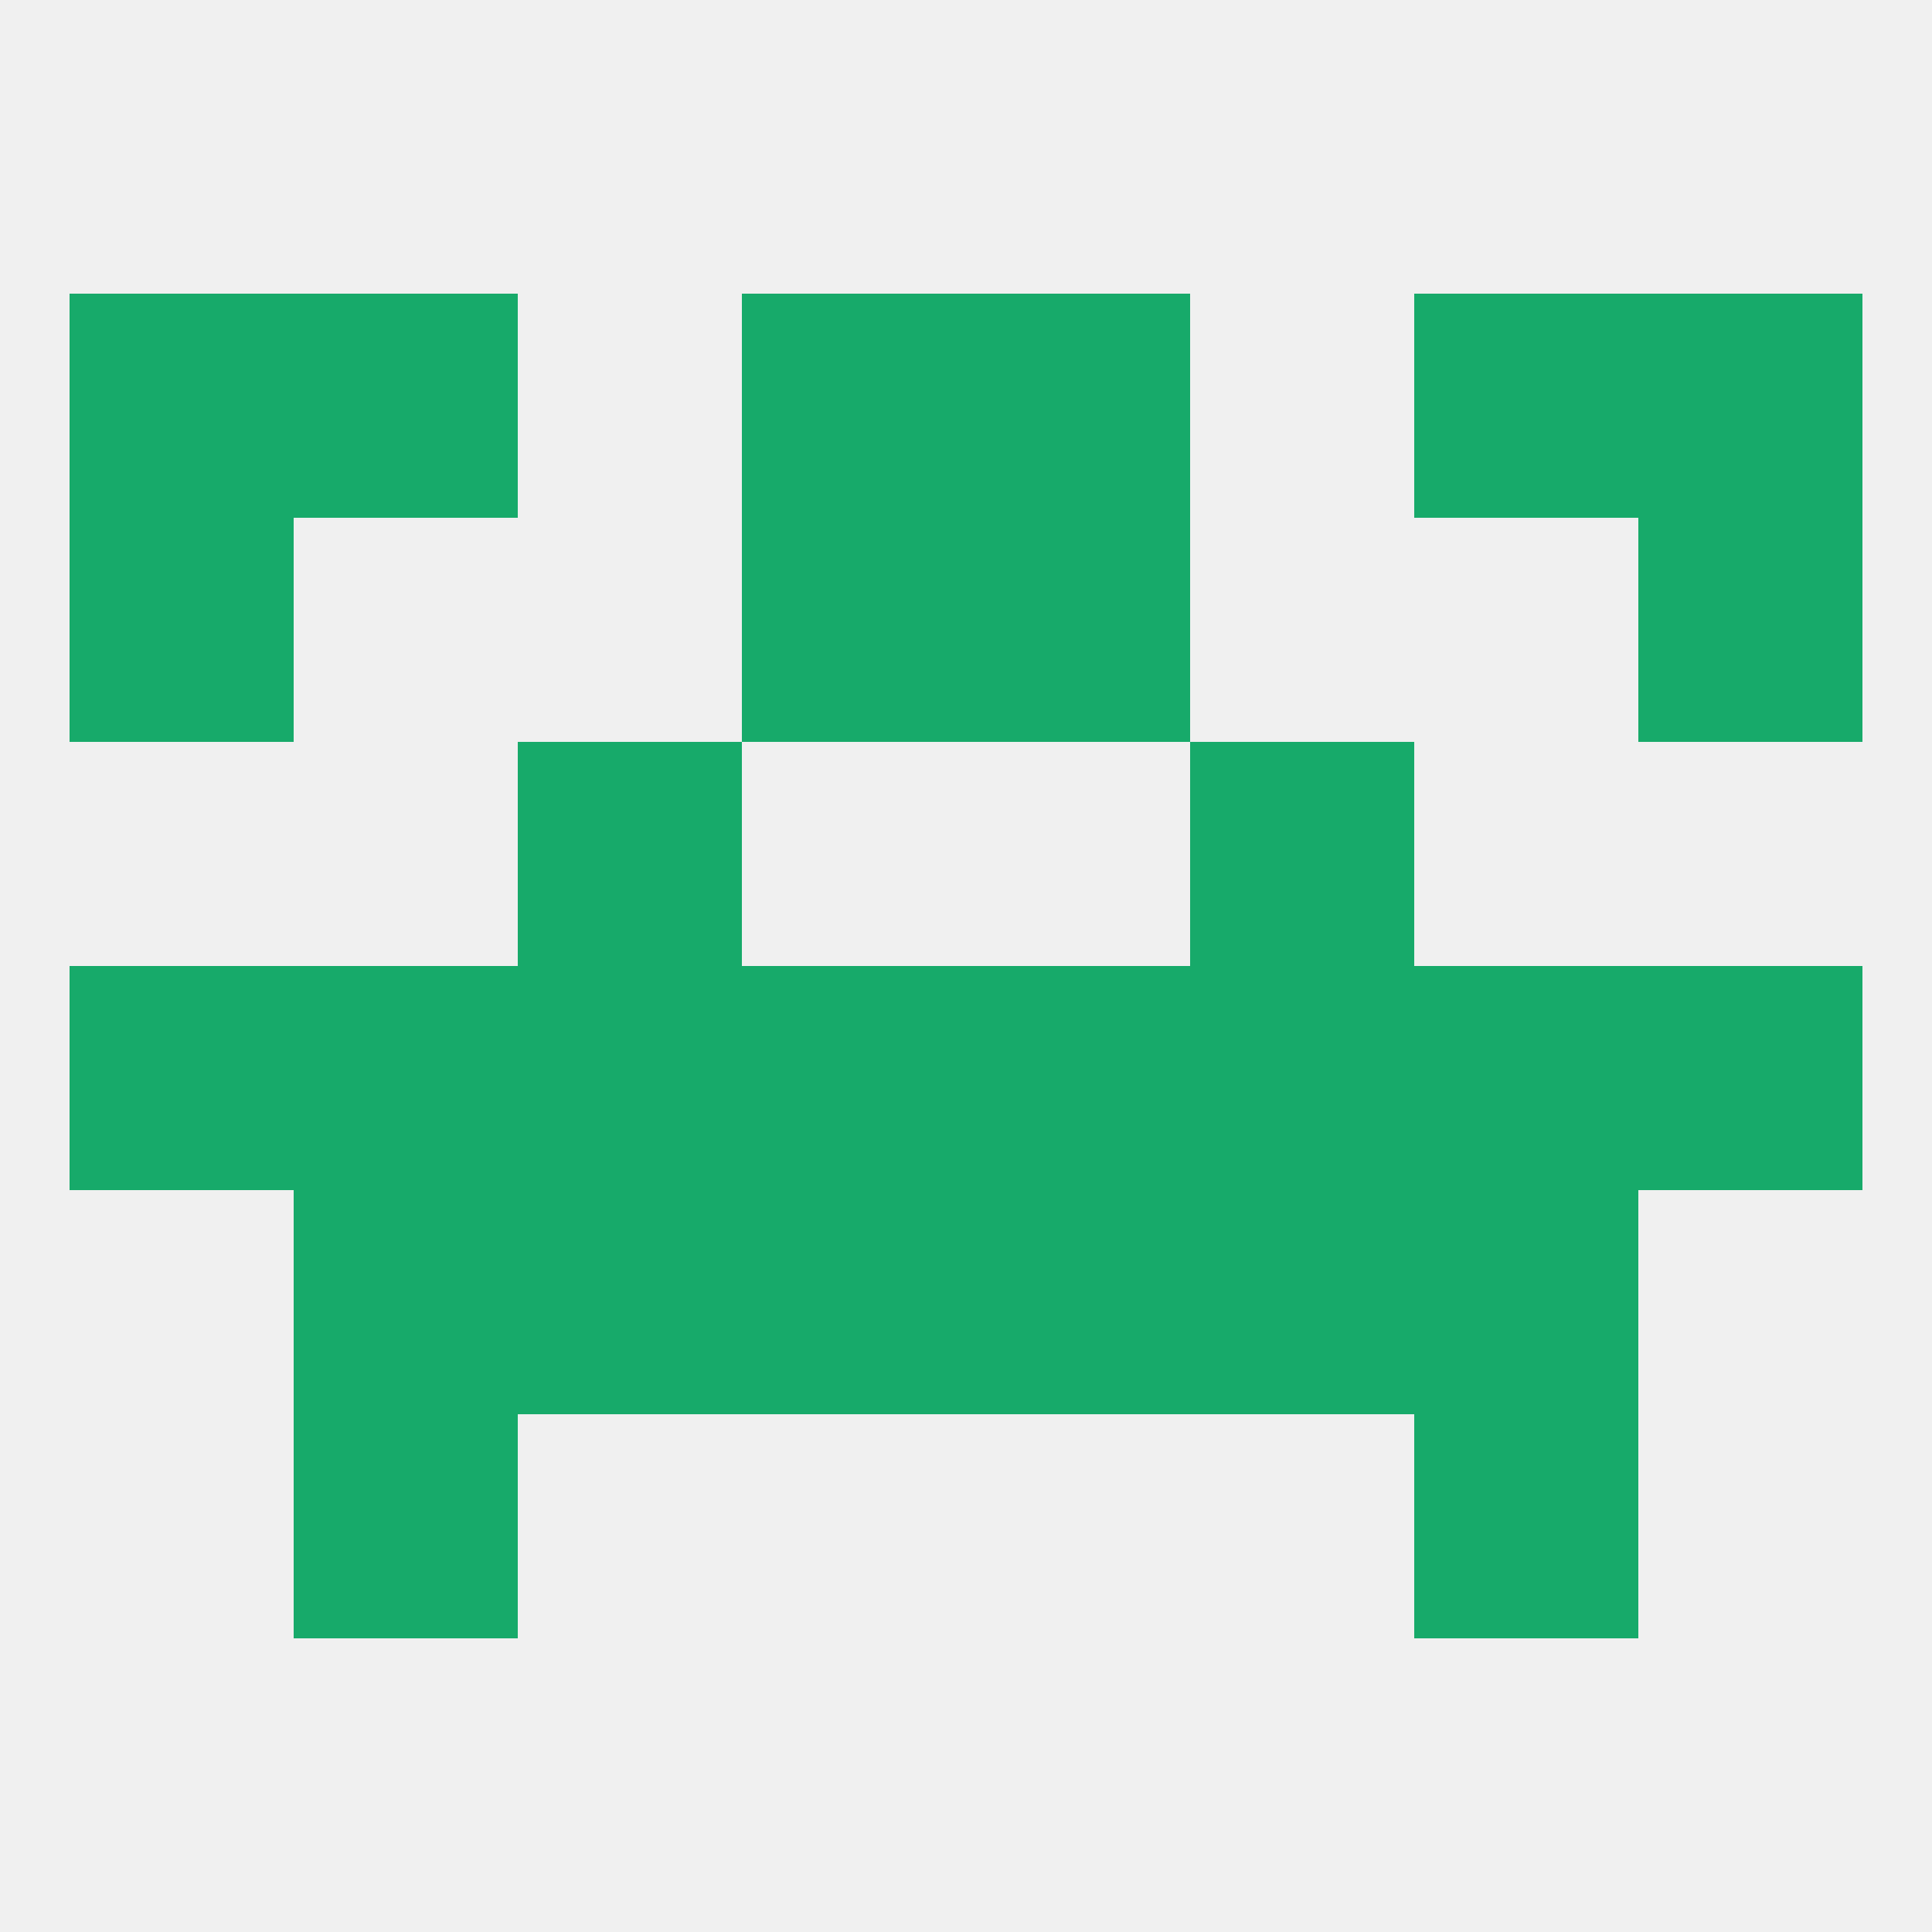
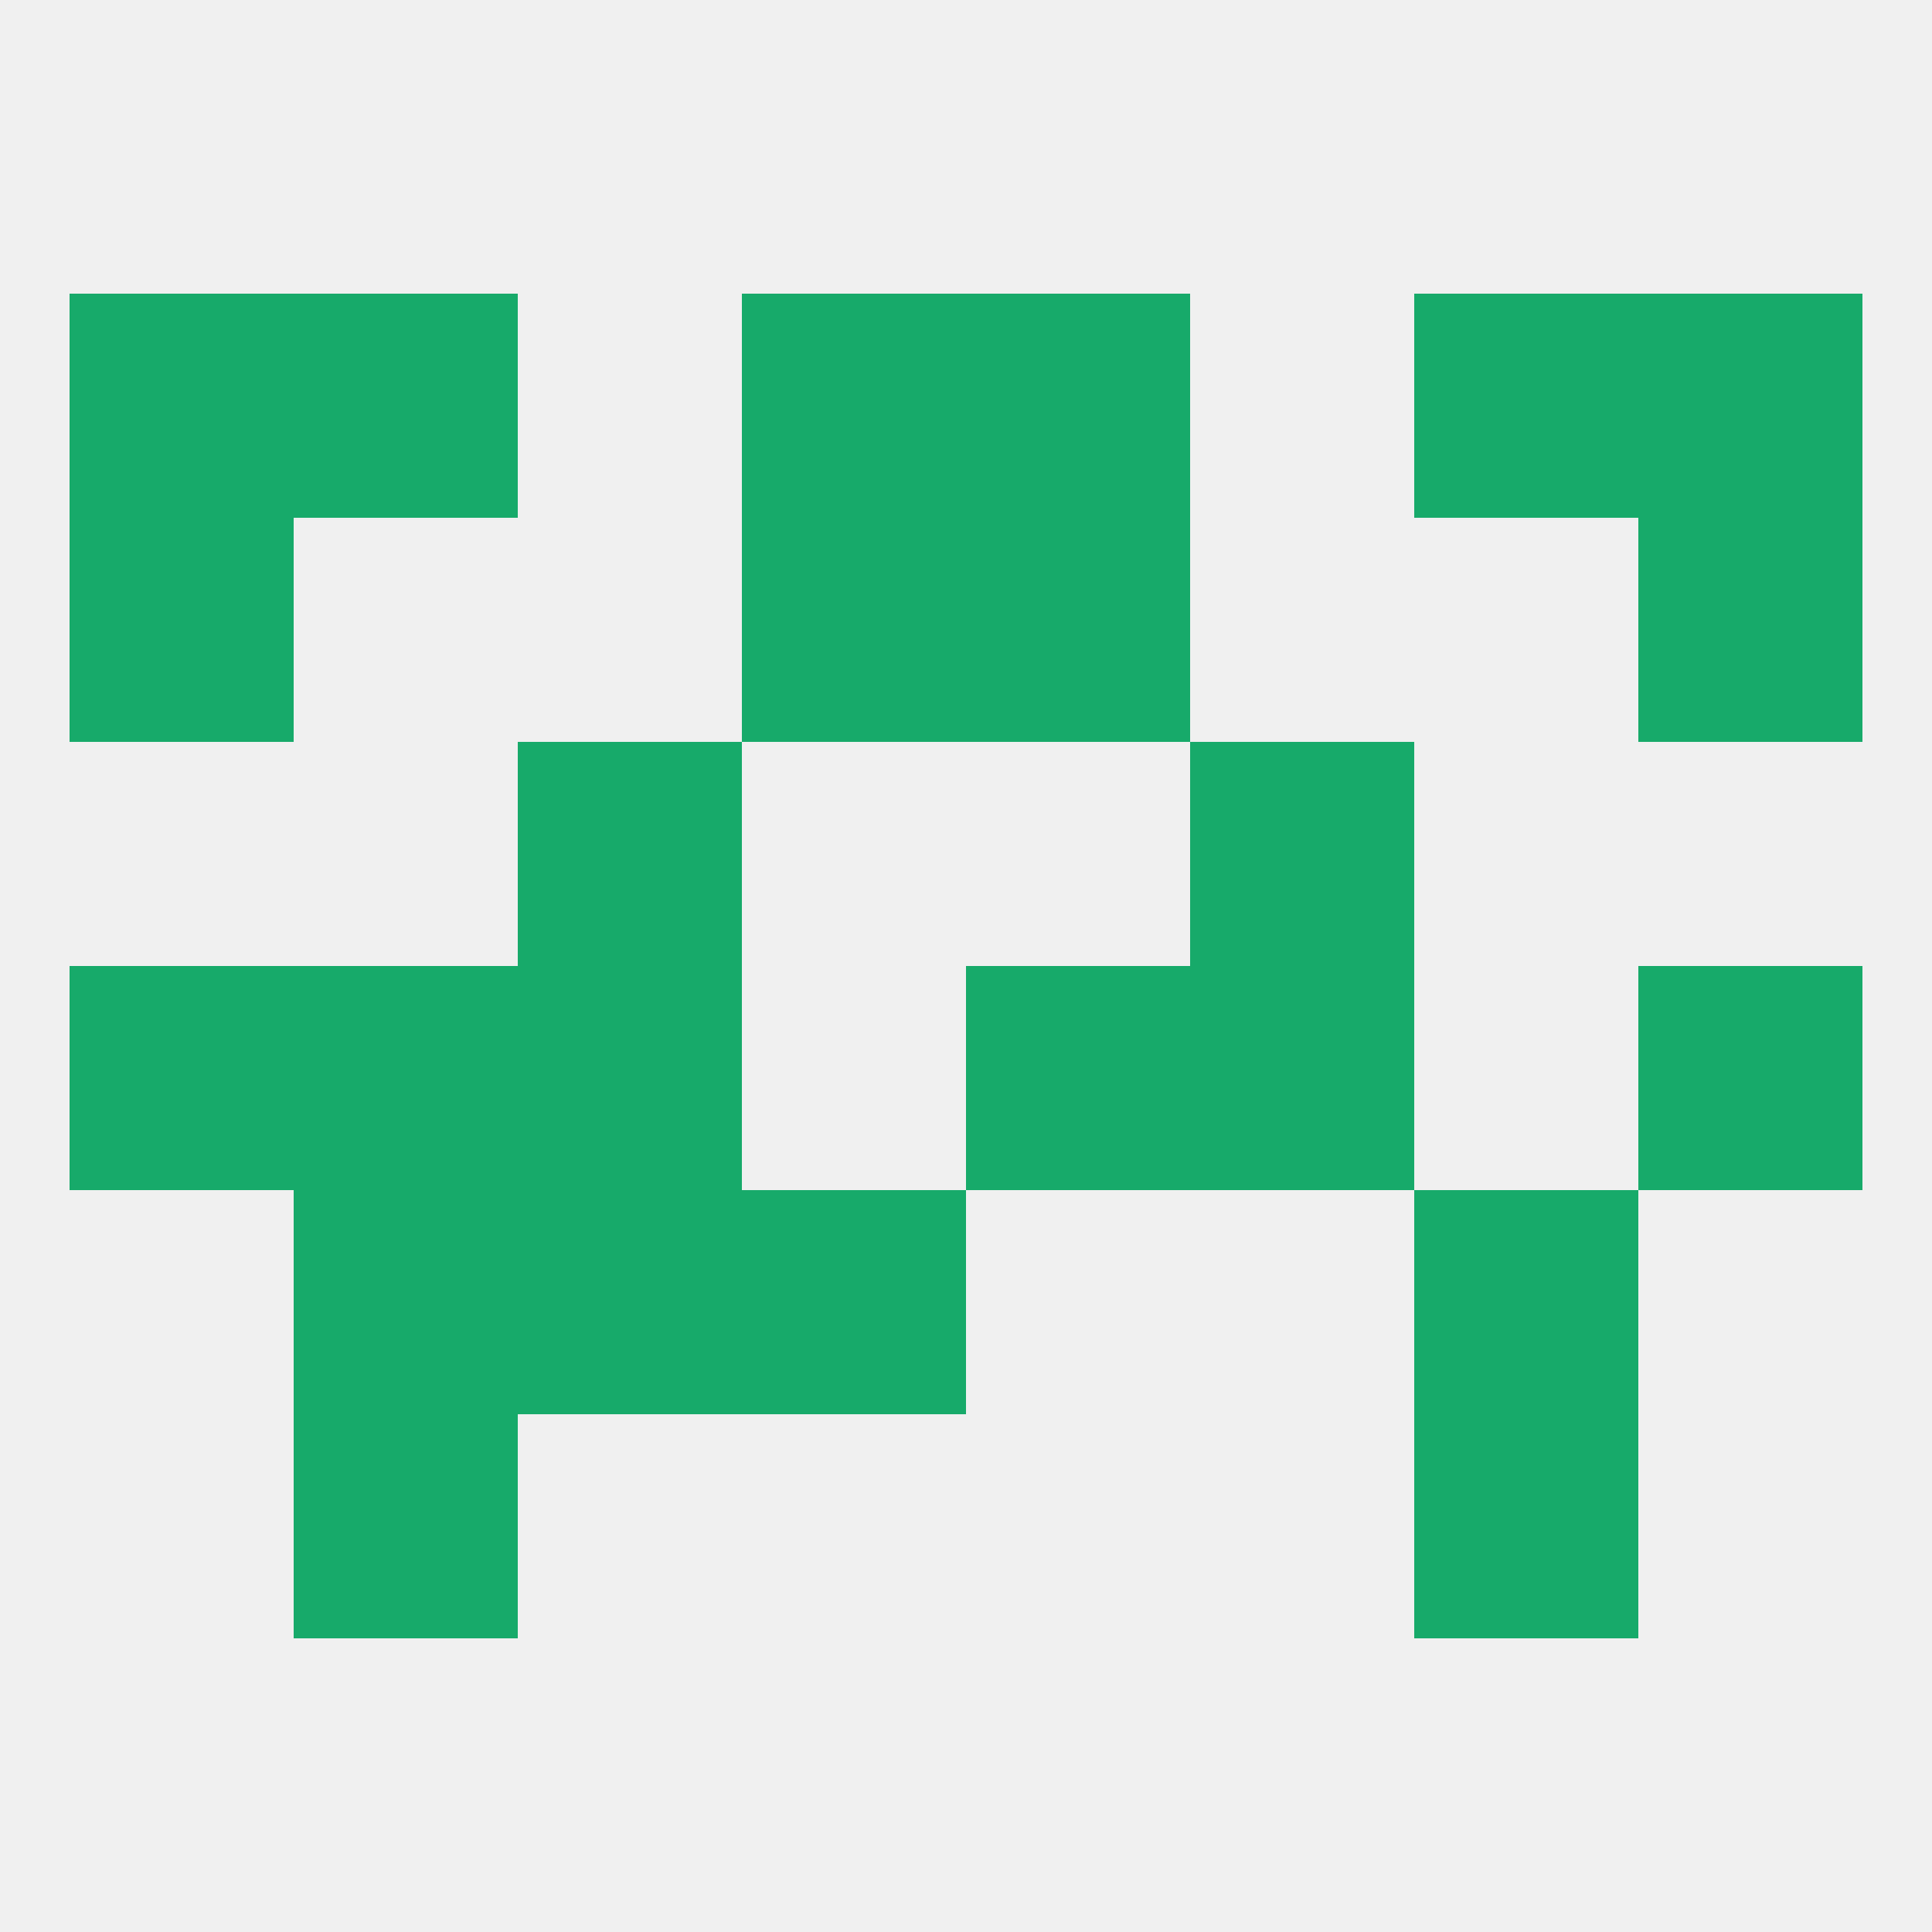
<svg xmlns="http://www.w3.org/2000/svg" version="1.1" baseprofile="full" width="250" height="250" viewBox="0 0 250 250">
  <rect width="100%" height="100%" fill="rgba(240,240,240,255)" />
  <rect x="9" y="125" width="29" height="29" fill="rgba(23,170,106,255)" />
  <rect x="212" y="125" width="29" height="29" fill="rgba(23,170,106,255)" />
-   <rect x="96" y="125" width="29" height="29" fill="rgba(23,170,106,255)" />
  <rect x="125" y="125" width="29" height="29" fill="rgba(23,170,106,255)" />
  <rect x="154" y="125" width="29" height="29" fill="rgba(23,170,106,255)" />
  <rect x="38" y="125" width="29" height="29" fill="rgba(23,170,106,255)" />
-   <rect x="183" y="125" width="29" height="29" fill="rgba(23,170,106,255)" />
  <rect x="67" y="125" width="29" height="29" fill="rgba(23,170,106,255)" />
  <rect x="96" y="154" width="29" height="29" fill="rgba(23,170,106,255)" />
-   <rect x="125" y="154" width="29" height="29" fill="rgba(23,170,106,255)" />
  <rect x="67" y="154" width="29" height="29" fill="rgba(23,170,106,255)" />
-   <rect x="154" y="154" width="29" height="29" fill="rgba(23,170,106,255)" />
  <rect x="38" y="154" width="29" height="29" fill="rgba(23,170,106,255)" />
  <rect x="183" y="154" width="29" height="29" fill="rgba(23,170,106,255)" />
  <rect x="183" y="183" width="29" height="29" fill="rgba(23,170,106,255)" />
  <rect x="38" y="183" width="29" height="29" fill="rgba(23,170,106,255)" />
  <rect x="212" y="67" width="29" height="29" fill="rgba(23,170,106,255)" />
  <rect x="96" y="67" width="29" height="29" fill="rgba(23,170,106,255)" />
  <rect x="125" y="67" width="29" height="29" fill="rgba(23,170,106,255)" />
  <rect x="9" y="67" width="29" height="29" fill="rgba(23,170,106,255)" />
  <rect x="96" y="38" width="29" height="29" fill="rgba(23,170,106,255)" />
  <rect x="125" y="38" width="29" height="29" fill="rgba(23,170,106,255)" />
  <rect x="38" y="38" width="29" height="29" fill="rgba(23,170,106,255)" />
  <rect x="183" y="38" width="29" height="29" fill="rgba(23,170,106,255)" />
  <rect x="9" y="38" width="29" height="29" fill="rgba(23,170,106,255)" />
  <rect x="212" y="38" width="29" height="29" fill="rgba(23,170,106,255)" />
  <rect x="67" y="96" width="29" height="29" fill="rgba(23,170,106,255)" />
  <rect x="154" y="96" width="29" height="29" fill="rgba(23,170,106,255)" />
</svg>